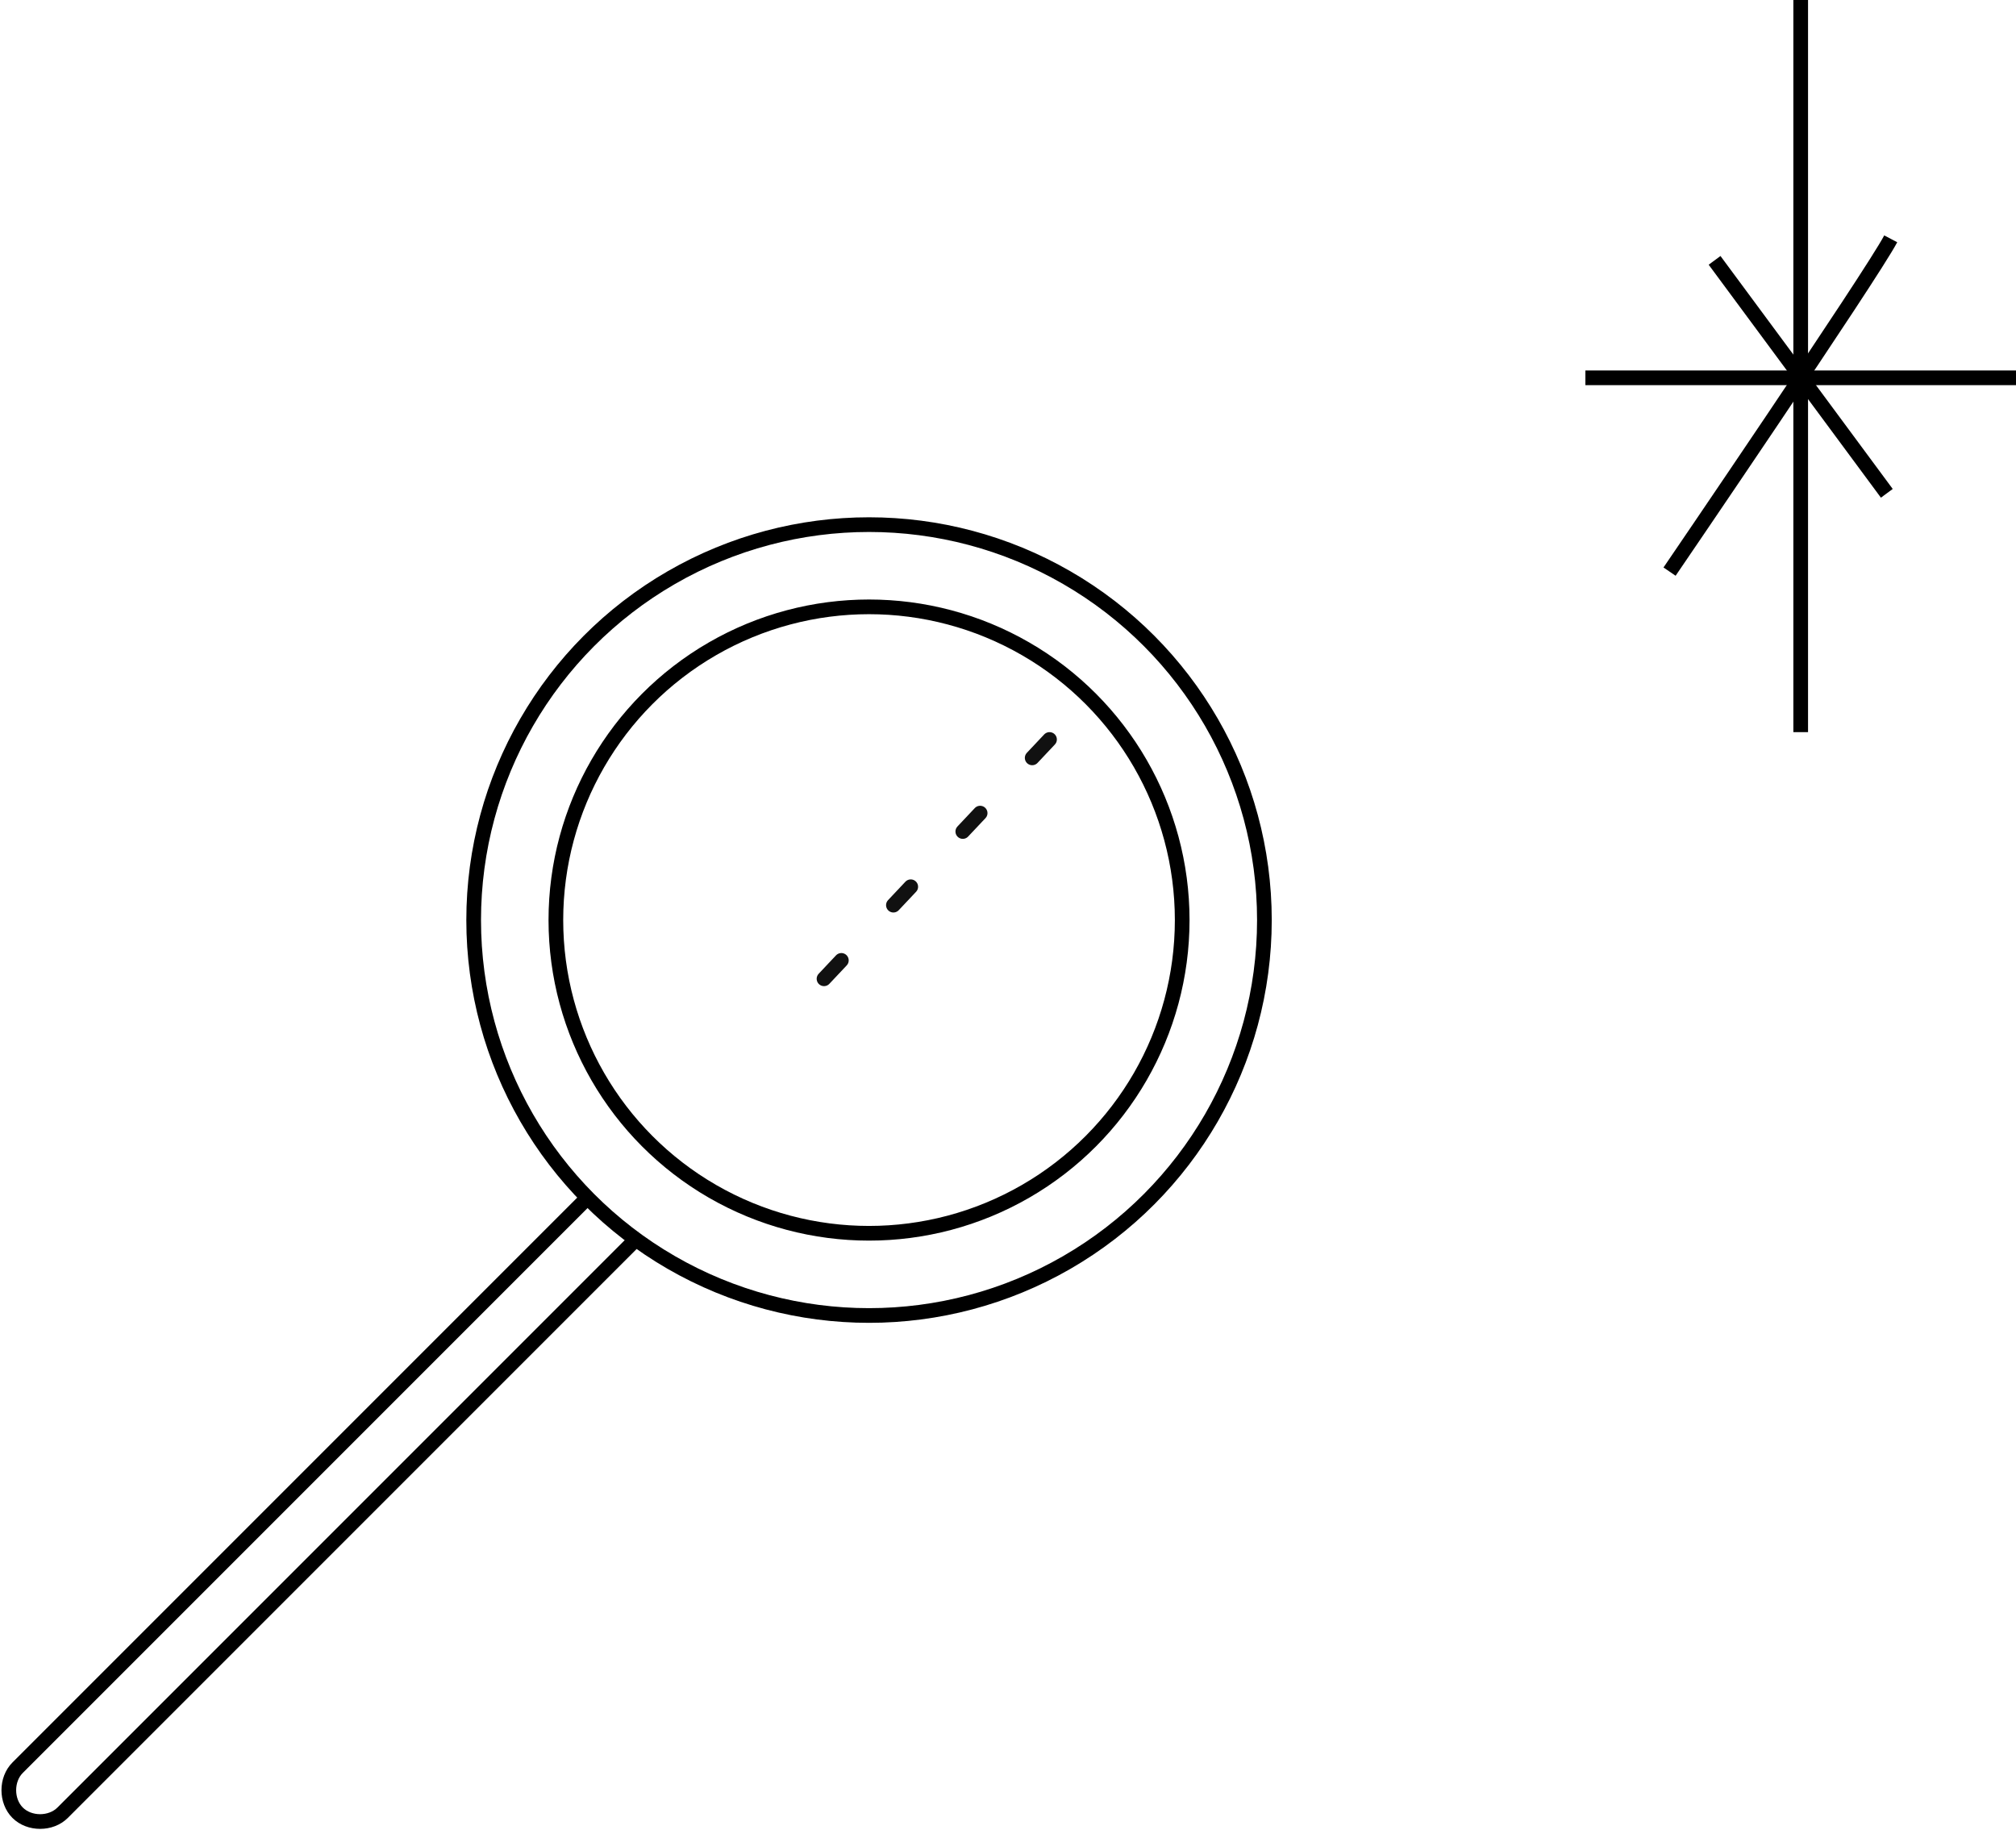
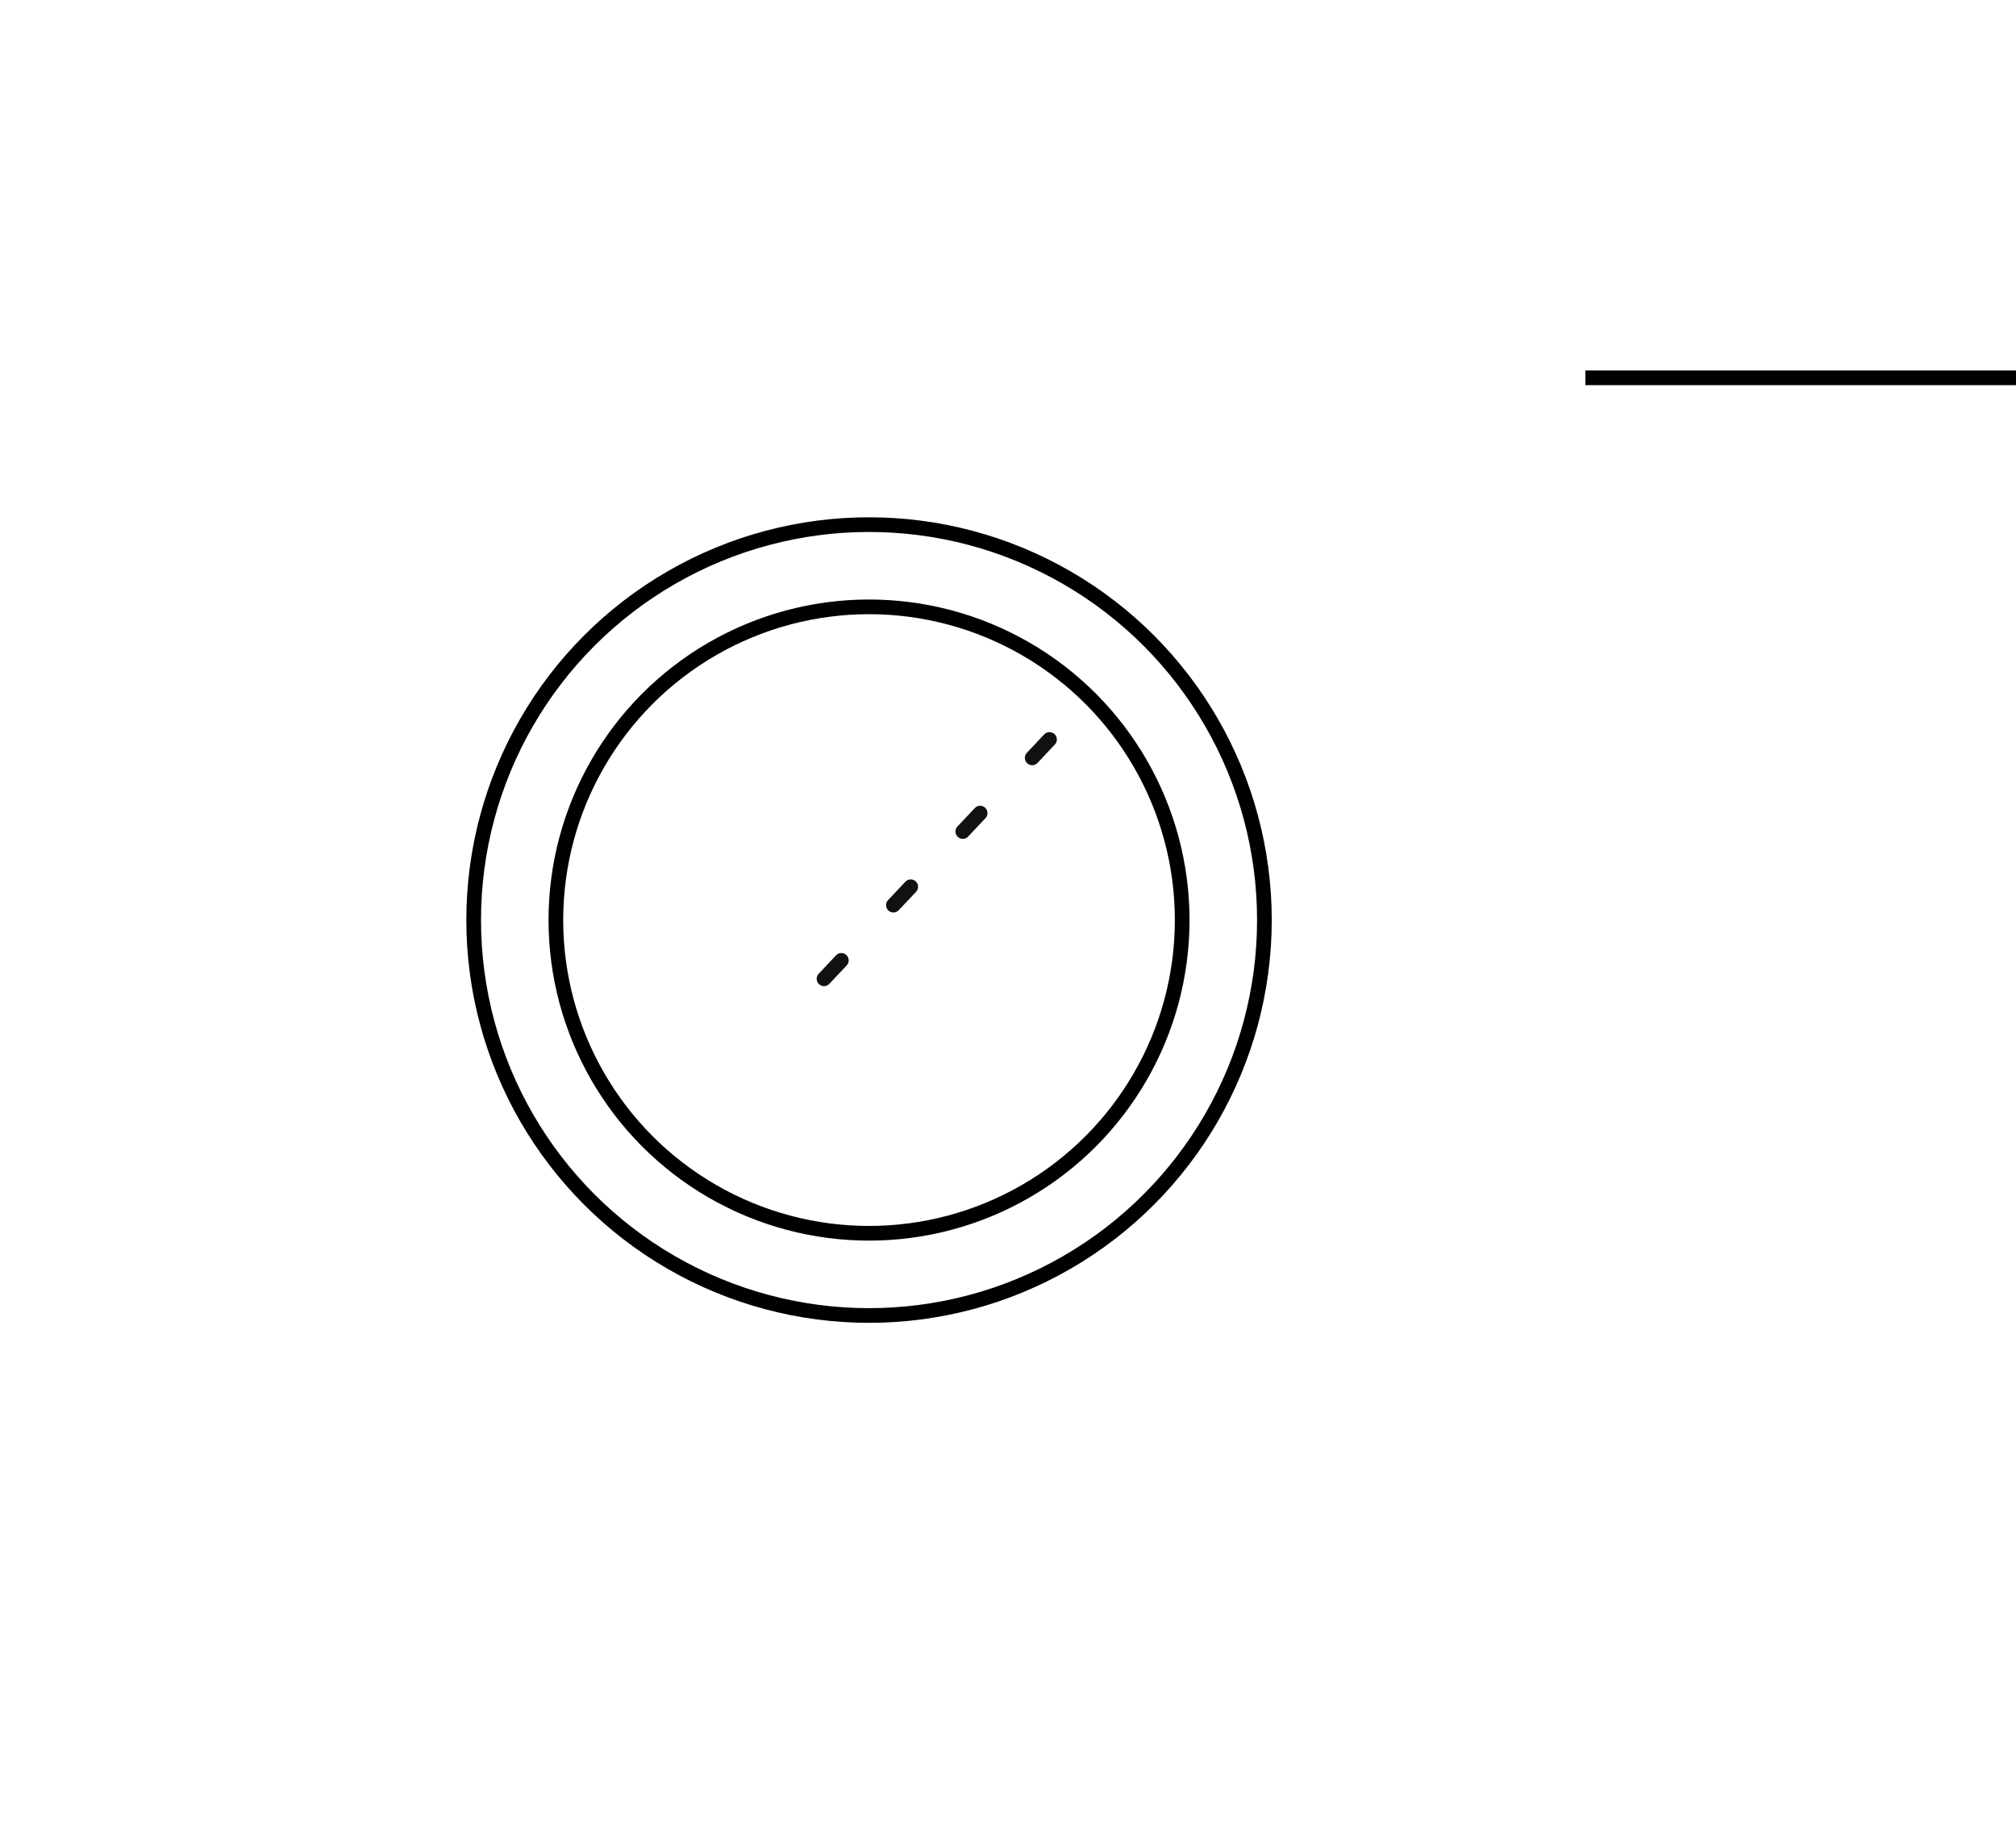
<svg xmlns="http://www.w3.org/2000/svg" version="1.1" x="0px" y="0px" viewBox="0 0 103 93.5">
  <style type="text/css">
	.st0{fill:none;stroke:#111111;stroke-width:0.75;stroke-linecap:round;stroke-linejoin:round;stroke-miterlimit:10;stroke-dasharray:1.292,3.877;}
	.st1{fill:none;stroke:#000000;stroke-width:0.75;stroke-miterlimit:10;}
</style>
  <line class="st0" x1="42.1" y1="50" x2="55.2" y2="36.1" />
  <circle class="st1" cx="44.4" cy="47" r="20.2" />
  <circle class="st1" cx="44.4" cy="47" r="16" />
-   <path class="st1" d="M32.3,63.5L3.2,92.6c-0.6,0.6-1.7,0.6-2.3,0h0c-0.6-0.6-0.6-1.7,0-2.3l29.1-29.1" />
  <line class="st1" x1="81" y1="19.3" x2="103" y2="19.3" />
-   <line class="st1" x1="92" y1="0" x2="92" y2="37.4" />
-   <line class="st1" x1="87.6" y1="13.3" x2="96.4" y2="25.2" />
-   <path class="st1" d="M96.6,12.2c-1,1.9-11.3,17-11.3,17" />
</svg>